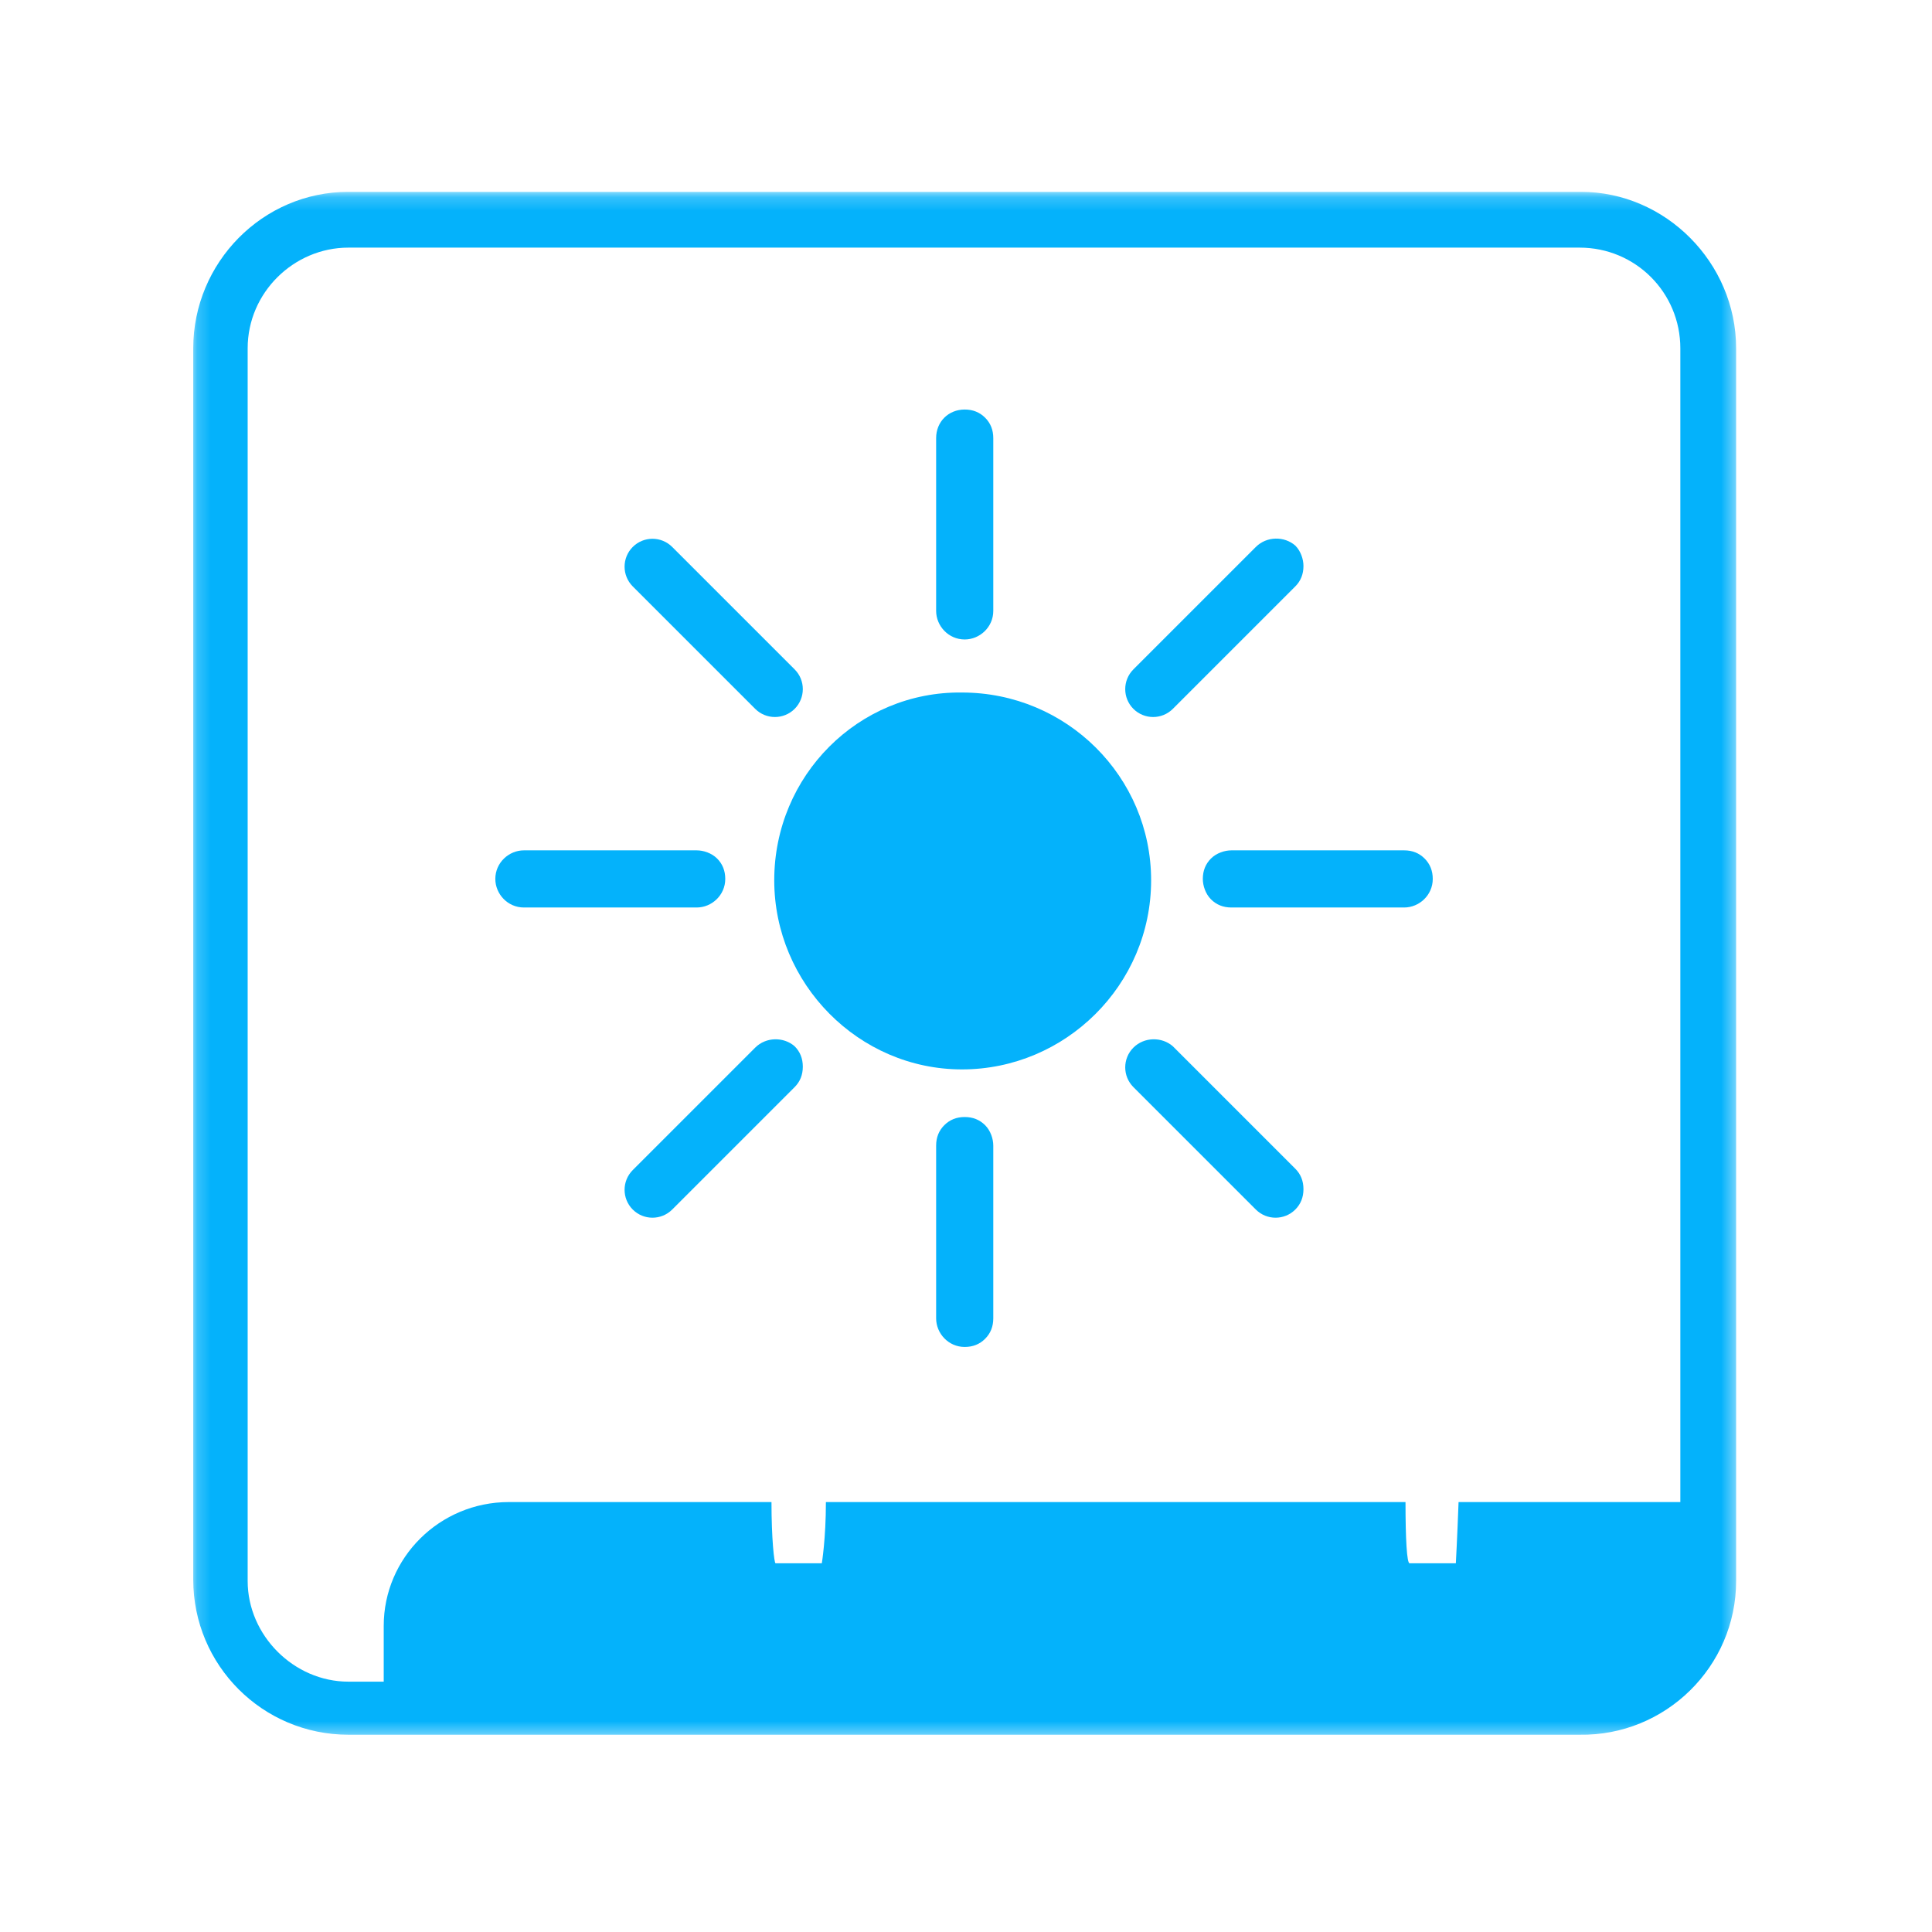
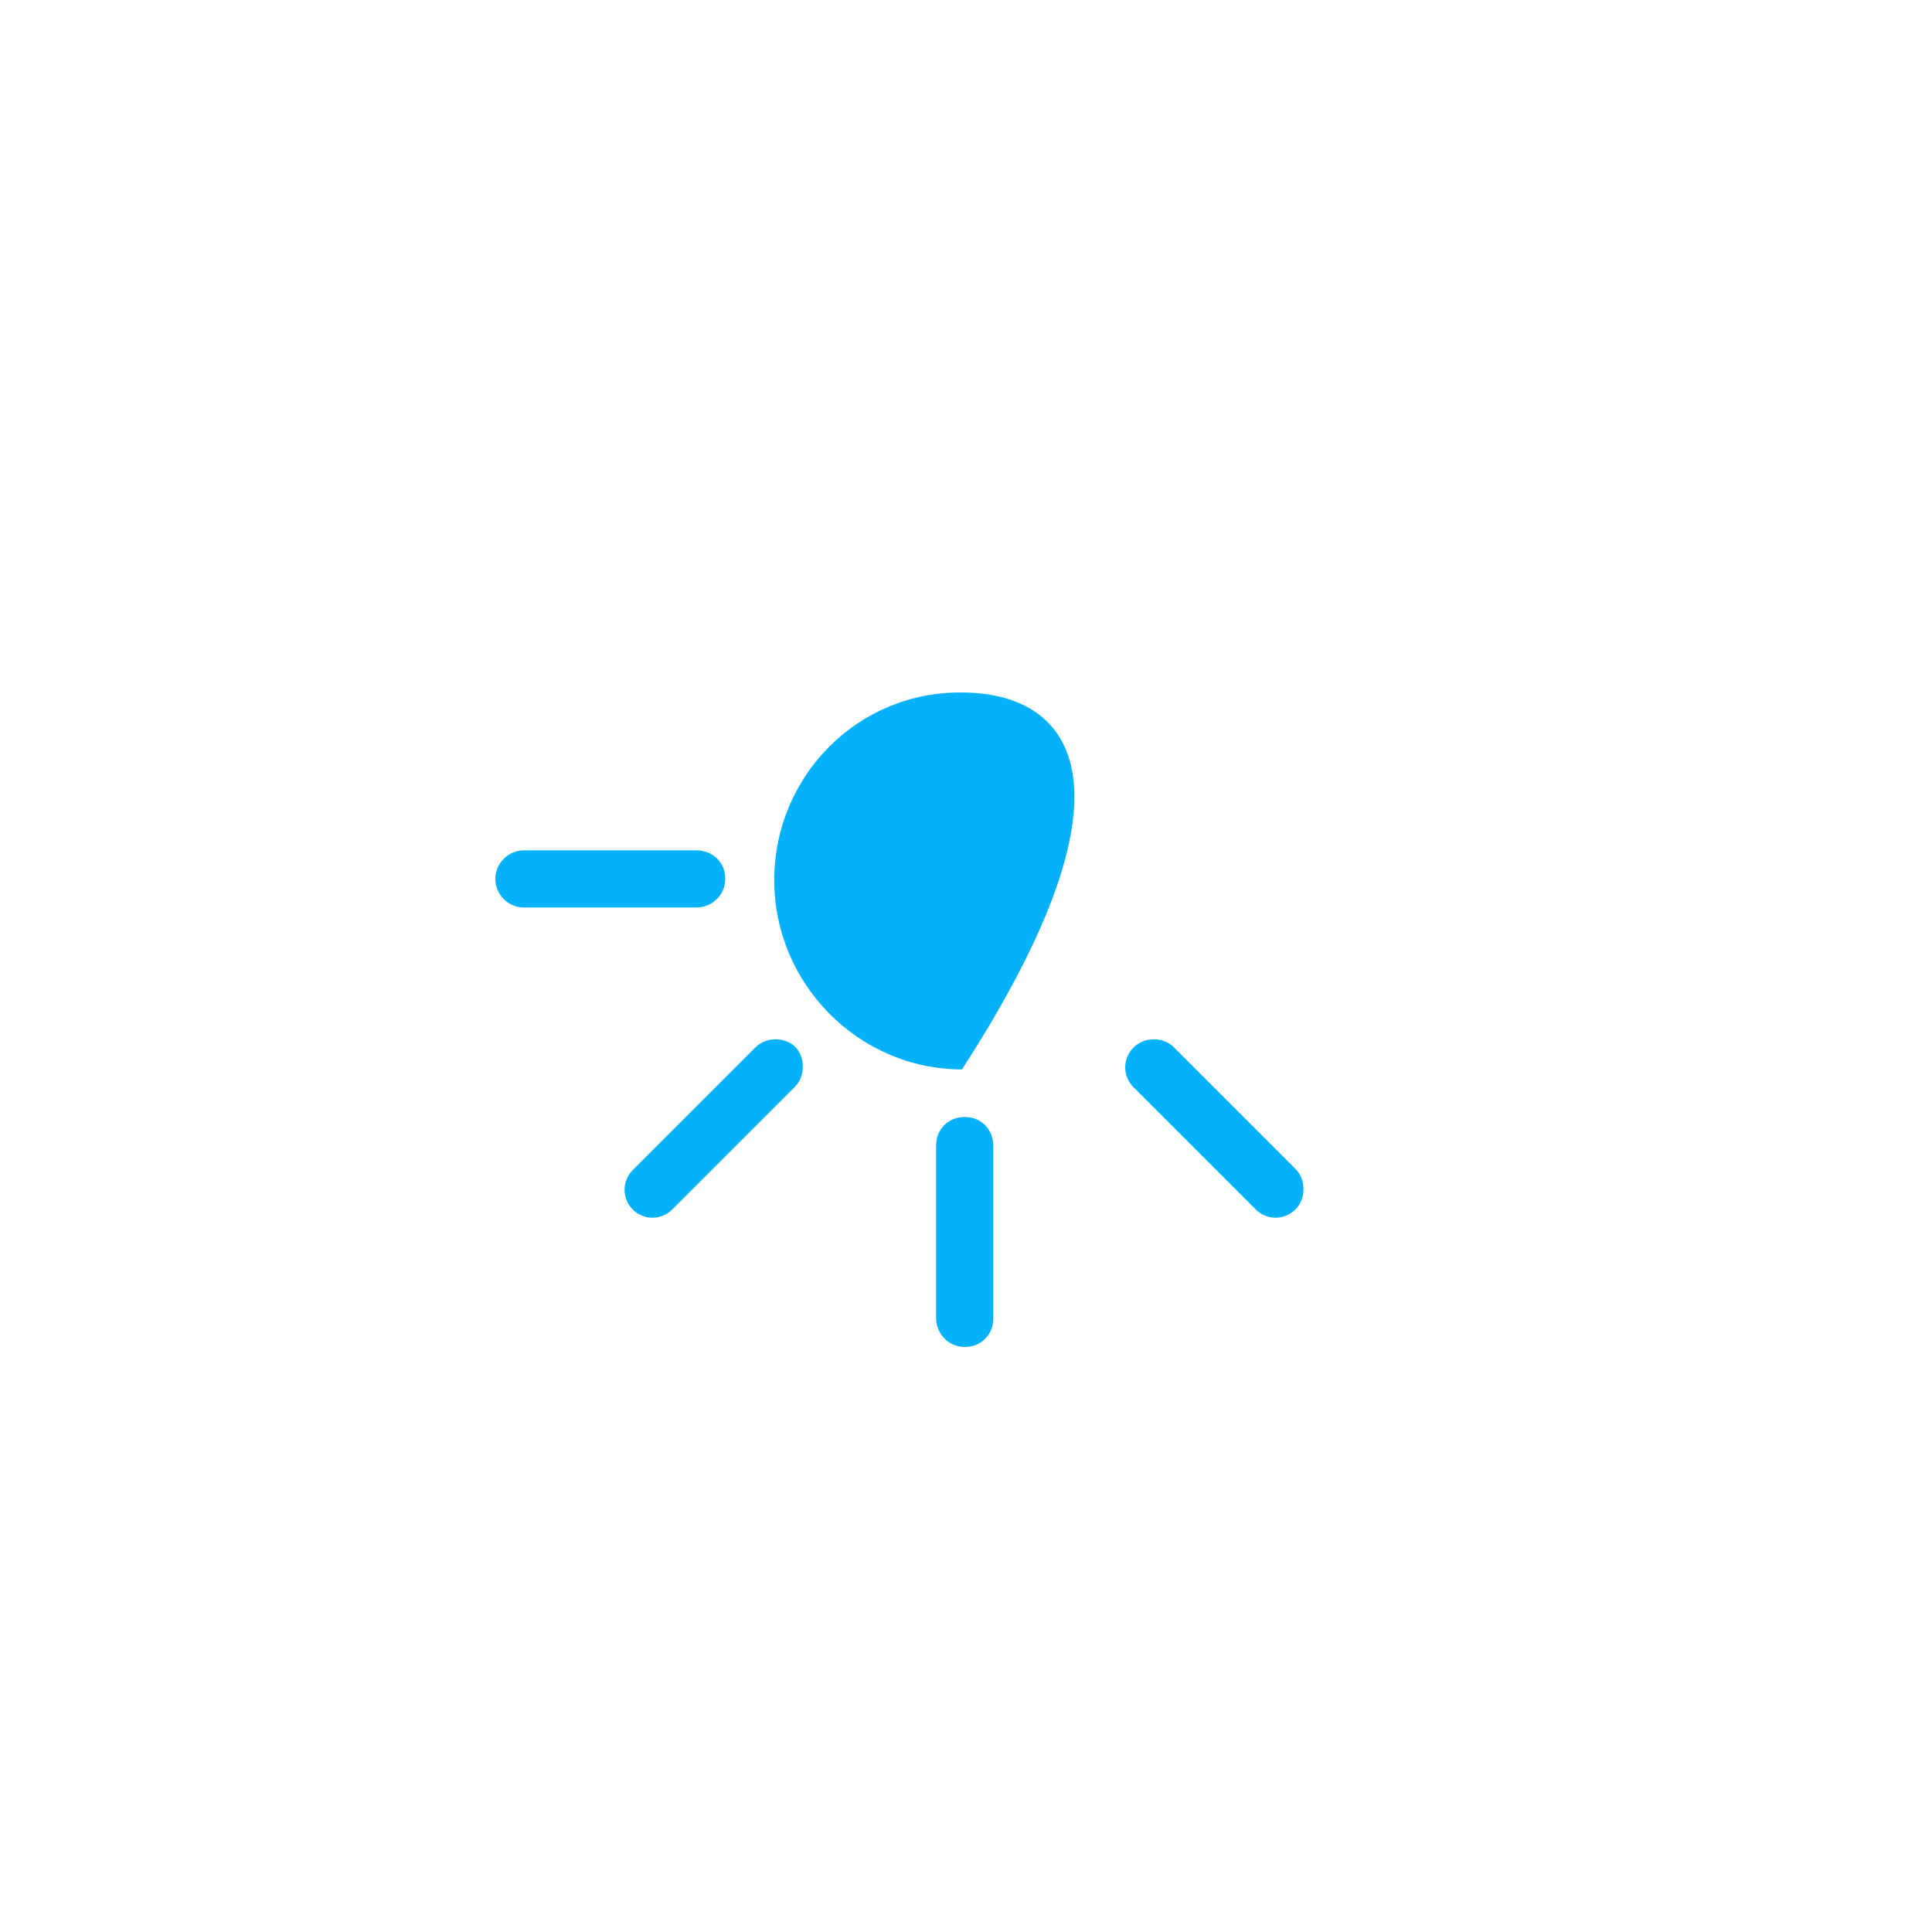
<svg xmlns="http://www.w3.org/2000/svg" width="142" height="142" viewBox="0 0 142 142" fill="none">
  <mask id="mask0_361_66" style="mask-type:luminance" maskUnits="userSpaceOnUse" x="14" y="14" width="114" height="114">
-     <path d="M127.603 14.2H14.203V127.6H127.603V14.2Z" fill="white" />
-   </mask>
+     </mask>
  <g mask="url(#mask0_361_66)">
    <path fill-rule="evenodd" clip-rule="evenodd" d="M123.503 110.4H107.203C107.103 113.1 107.003 114.9 107.003 114.9H103.603C103.403 114.9 103.303 113.1 103.303 110.4H60.703C60.703 113.1 60.403 114.9 60.403 114.9H57.003C56.903 114.9 56.703 113.1 56.703 110.4H37.403C32.303 110.4 28.203 114.5 28.203 119.5V123.6H25.603C21.603 123.6 18.203 120.2 18.203 116.2V25.6C18.203 21.5 21.603 18.2 25.603 18.2H116.103C120.203 18.2 123.503 21.5 123.503 25.6V110.4ZM127.603 116.2V25.6C127.603 19.3 122.403 14.1 116.203 14.1H25.603C19.303 14.1 14.203 19.3 14.203 25.6V116.1C14.203 122.4 19.303 127.5 25.603 127.5H116.103C122.403 127.6 127.603 122.5 127.603 116.2Z" fill="#04B2FB" />
  </g>
  <mask id="mask1_361_66" style="mask-type:luminance" maskUnits="userSpaceOnUse" x="14" y="14" width="114" height="114">
    <path d="M127.603 14.2H14.203V127.6H127.603V14.2Z" fill="white" />
  </mask>
  <g mask="url(#mask1_361_66)">
    <path d="M51.206 62.5H38.506C37.406 62.5 36.406 63.4 36.406 64.6C36.406 65.7 37.306 66.7 38.506 66.7H51.206C52.306 66.7 53.306 65.8 53.306 64.6C53.306 64 53.106 63.5 52.706 63.1C52.306 62.7 51.706 62.5 51.206 62.5Z" fill="#04B2FB" />
  </g>
  <mask id="mask2_361_66" style="mask-type:luminance" maskUnits="userSpaceOnUse" x="14" y="14" width="114" height="114">
    <path d="M127.603 14.2H14.203V127.6H127.603V14.2Z" fill="white" />
  </mask>
  <g mask="url(#mask2_361_66)">
-     <path d="M68.805 32.2V44.9C68.805 46 69.705 47 70.905 47C72.005 47 73.005 46.1 73.005 44.9V32.2C73.005 31.6 72.805 31.1 72.405 30.7C72.005 30.3 71.505 30.1 70.905 30.1C69.705 30.1 68.805 31 68.805 32.2Z" fill="#04B2FB" />
-   </g>
+     </g>
  <mask id="mask3_361_66" style="mask-type:luminance" maskUnits="userSpaceOnUse" x="14" y="14" width="114" height="114">
    <path d="M127.603 14.2H14.203V127.6H127.603V14.2Z" fill="white" />
  </mask>
  <g mask="url(#mask3_361_66)">
-     <path d="M46.506 40.2C45.706 41 45.706 42.3 46.506 43.1L55.506 52.1C56.306 52.9 57.606 52.9 58.406 52.1C59.206 51.3 59.206 50 58.406 49.2L49.406 40.2C48.606 39.4 47.306 39.4 46.506 40.2Z" fill="#04B2FB" />
-   </g>
+     </g>
  <mask id="mask4_361_66" style="mask-type:luminance" maskUnits="userSpaceOnUse" x="14" y="14" width="114" height="114">
-     <path d="M127.603 14.2H14.203V127.6H127.603V14.2Z" fill="white" />
-   </mask>
+     </mask>
  <g mask="url(#mask4_361_66)">
    <path d="M92.303 40.2L83.303 49.2C82.503 50 82.503 51.3 83.303 52.1C84.103 52.9 85.403 52.9 86.203 52.1L95.203 43.1C95.603 42.7 95.803 42.2 95.803 41.6C95.803 41.1 95.603 40.5 95.203 40.1C94.403 39.4 93.103 39.4 92.303 40.2Z" fill="#04B2FB" />
  </g>
  <mask id="mask5_361_66" style="mask-type:luminance" maskUnits="userSpaceOnUse" x="14" y="14" width="114" height="114">
    <path d="M127.603 14.2H14.203V127.6H127.603V14.2Z" fill="white" />
  </mask>
  <g mask="url(#mask5_361_66)">
    <path d="M83.303 77C82.503 77.8 82.503 79.1 83.303 79.9L92.303 88.9C93.103 89.7 94.403 89.7 95.203 88.9C95.603 88.5 95.803 88 95.803 87.4C95.803 86.8 95.603 86.3 95.203 85.9L86.203 76.9C85.403 76.2 84.103 76.2 83.303 77Z" fill="#04B2FB" />
  </g>
  <mask id="mask6_361_66" style="mask-type:luminance" maskUnits="userSpaceOnUse" x="14" y="14" width="114" height="114">
    <path d="M127.603 14.2H14.203V127.6H127.603V14.2Z" fill="white" />
  </mask>
  <g mask="url(#mask6_361_66)">
    <path d="M55.506 77L46.506 86C45.706 86.8 45.706 88.1 46.506 88.9C47.306 89.7 48.606 89.7 49.406 88.9L58.406 79.9C58.806 79.5 59.006 79 59.006 78.4C59.006 77.8 58.806 77.3 58.406 76.9C57.606 76.2 56.306 76.2 55.506 77Z" fill="#04B2FB" />
  </g>
  <mask id="mask7_361_66" style="mask-type:luminance" maskUnits="userSpaceOnUse" x="14" y="14" width="114" height="114">
-     <path d="M127.603 14.2H14.203V127.6H127.603V14.2Z" fill="white" />
-   </mask>
+     </mask>
  <g mask="url(#mask7_361_66)">
    <path d="M90.506 62.5C90.006 62.5 89.406 62.7 89.006 63.1C88.606 63.5 88.406 64 88.406 64.6C88.406 65.1 88.606 65.7 89.006 66.1C89.406 66.5 89.906 66.7 90.506 66.7H103.206C104.306 66.7 105.306 65.8 105.306 64.6C105.306 64 105.106 63.5 104.706 63.1C104.306 62.7 103.806 62.5 103.206 62.5H90.506Z" fill="#04B2FB" />
  </g>
  <mask id="mask8_361_66" style="mask-type:luminance" maskUnits="userSpaceOnUse" x="14" y="14" width="114" height="114">
    <path d="M127.603 14.2H14.203V127.6H127.603V14.2Z" fill="white" />
  </mask>
  <g mask="url(#mask8_361_66)">
    <path d="M69.405 82.7C69.005 83.1 68.805 83.6 68.805 84.2V96.9C68.805 98 69.705 99 70.905 99C71.505 99 72.005 98.8 72.405 98.4C72.805 98 73.005 97.5 73.005 96.9V84.2C73.005 83.7 72.805 83.1 72.405 82.7C72.005 82.3 71.505 82.1 70.905 82.1C70.305 82.1 69.805 82.3 69.405 82.7Z" fill="#04B2FB" />
  </g>
  <mask id="mask9_361_66" style="mask-type:luminance" maskUnits="userSpaceOnUse" x="14" y="14" width="114" height="114">
    <path d="M127.603 14.2H14.203V127.6H127.603V14.2Z" fill="white" />
  </mask>
  <g mask="url(#mask9_361_66)">
-     <path d="M56.906 64.7C56.906 72.3 63.106 78.6 70.706 78.6C78.306 78.6 84.606 72.4 84.606 64.7C84.606 57.1 78.406 50.9 70.706 50.9C63.106 50.8 56.906 57 56.906 64.7Z" fill="#04B2FB" />
+     <path d="M56.906 64.7C56.906 72.3 63.106 78.6 70.706 78.6C84.606 57.1 78.406 50.9 70.706 50.9C63.106 50.8 56.906 57 56.906 64.7Z" fill="#04B2FB" />
  </g>
</svg>